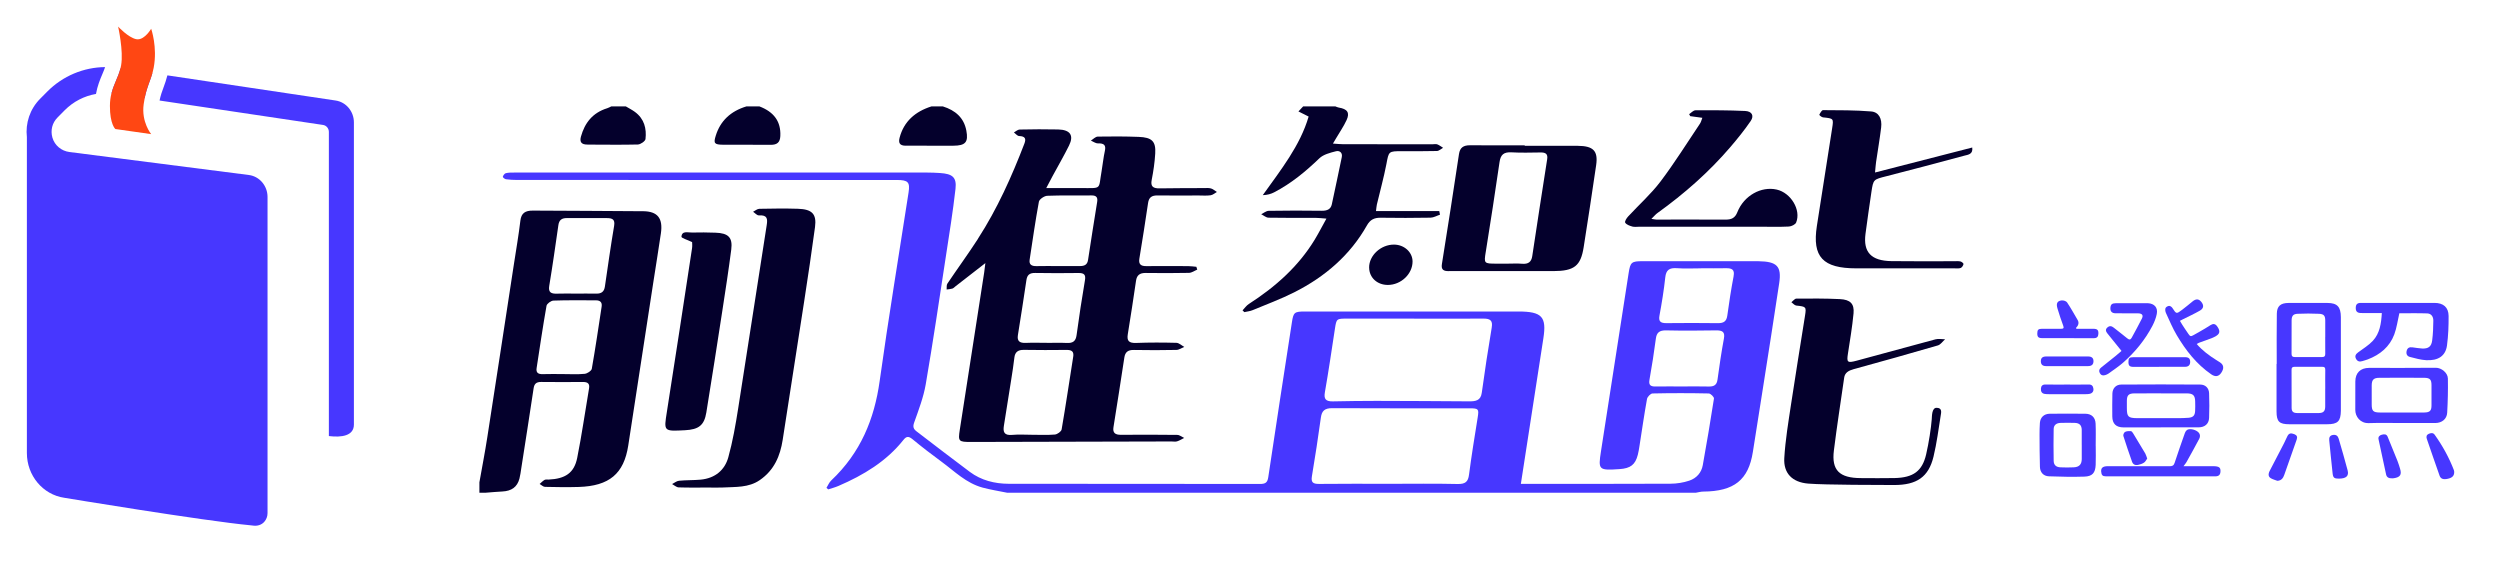
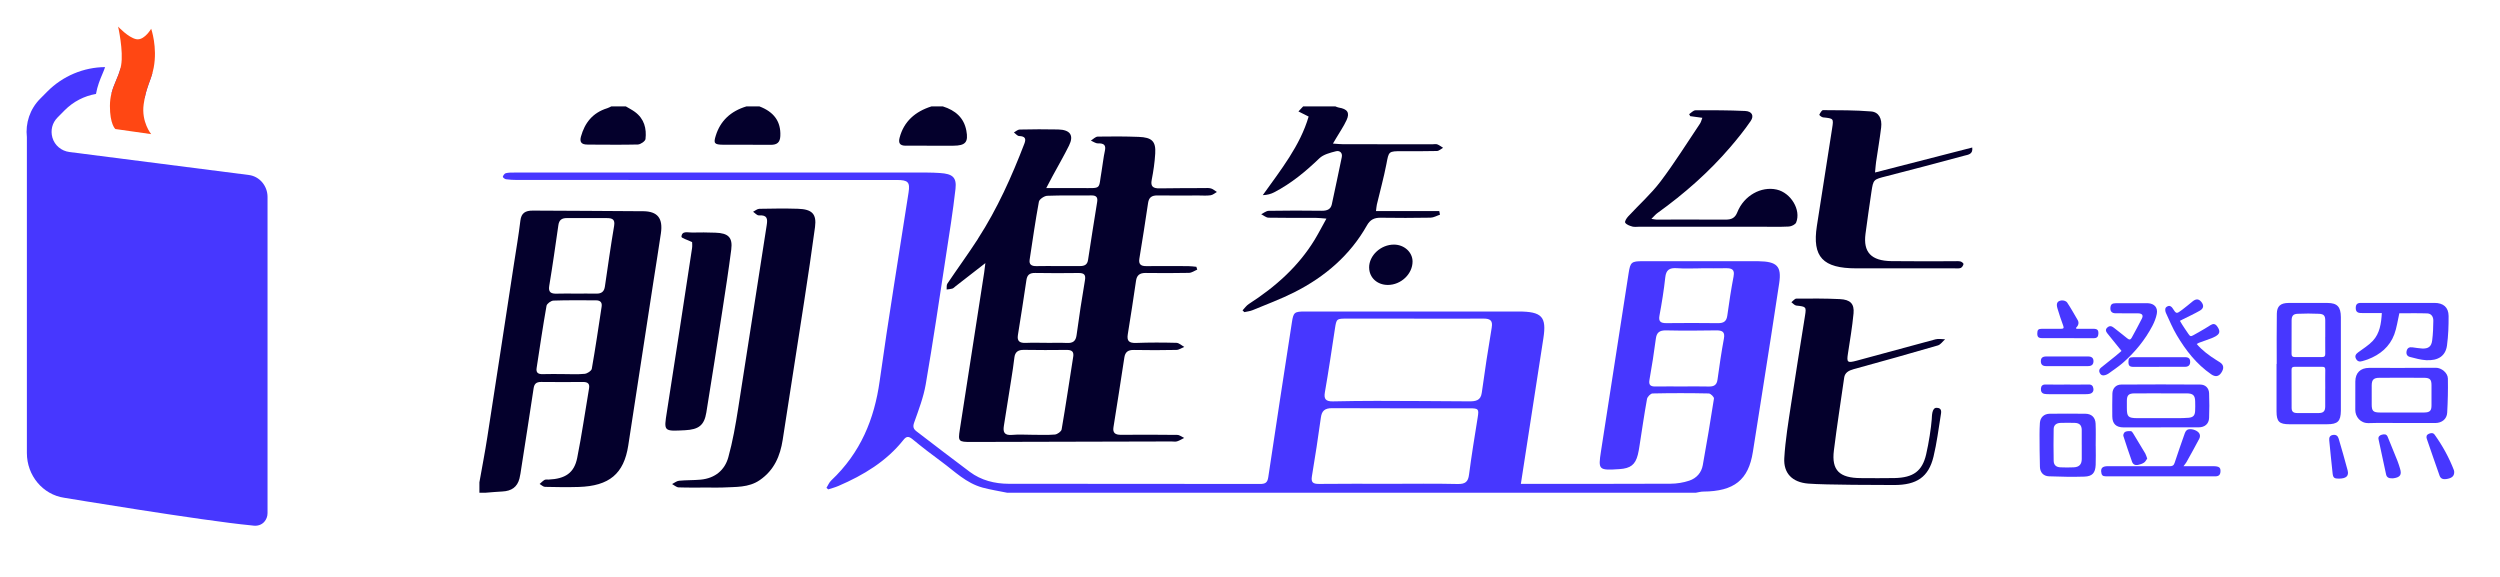
<svg xmlns="http://www.w3.org/2000/svg" width="130" height="30" viewBox="0 0 130 30" fill="none">
  <path d="M33.445 10.984C31.535 10.963 29.627 10.967 27.717 10.951C27.316 10.947 27.107 11.078 27.06 11.472C26.97 12.225 26.841 12.975 26.725 13.726C26.265 16.73 25.807 19.734 25.34 22.737C25.219 23.521 25.067 24.299 24.929 25.08V25.621H25.263C25.547 25.599 25.831 25.571 26.116 25.558C26.602 25.534 26.893 25.328 27.01 24.892C27.056 24.718 27.077 24.537 27.105 24.36C27.321 22.973 27.54 21.586 27.747 20.198C27.782 19.964 27.88 19.859 28.144 19.862C28.869 19.871 29.593 19.868 30.319 19.863C30.573 19.862 30.671 19.959 30.631 20.195C30.425 21.401 30.254 22.613 30.014 23.813C29.857 24.593 29.395 24.9 28.522 24.938C28.452 24.94 28.369 24.924 28.317 24.955C28.221 25.011 28.145 25.094 28.061 25.166C28.154 25.219 28.246 25.316 28.34 25.317C28.924 25.331 29.51 25.339 30.093 25.322C31.682 25.273 32.442 24.636 32.669 23.168C33.104 20.355 33.532 17.541 33.965 14.728C34.098 13.863 34.241 12.998 34.367 12.131C34.48 11.353 34.2 10.991 33.445 10.983V10.984ZM31.286 15.94C31.121 17.02 30.963 18.102 30.773 19.178C30.754 19.285 30.539 19.426 30.402 19.439C30.03 19.476 29.652 19.452 29.276 19.452C28.927 19.452 28.579 19.442 28.232 19.455C27.976 19.465 27.867 19.373 27.904 19.14C28.07 18.06 28.228 16.979 28.419 15.902C28.439 15.792 28.65 15.636 28.778 15.631C29.514 15.604 30.251 15.617 30.988 15.617C31.221 15.617 31.317 15.732 31.285 15.939L31.286 15.94ZM31.936 11.736C31.757 12.79 31.609 13.848 31.454 14.905C31.418 15.149 31.29 15.273 31.015 15.268C30.653 15.262 30.291 15.267 29.928 15.267C29.607 15.267 29.286 15.258 28.966 15.27C28.65 15.281 28.506 15.2 28.56 14.868C28.735 13.814 28.885 12.756 29.037 11.698C29.073 11.447 29.209 11.338 29.475 11.34C30.17 11.343 30.867 11.341 31.563 11.341C31.851 11.341 31.988 11.419 31.935 11.736H31.936Z" fill="#04002C" />
  <path d="M65.141 16.126C65.863 15.826 66.6 15.553 67.293 15.204C68.916 14.388 70.216 13.252 71.077 11.726C71.244 11.43 71.449 11.318 71.796 11.322C72.66 11.335 73.524 11.335 74.388 11.319C74.552 11.316 74.715 11.217 74.879 11.164C74.867 11.101 74.854 11.039 74.842 10.975H71.551C71.575 10.803 71.578 10.716 71.598 10.632C71.764 9.931 71.958 9.233 72.094 8.527C72.22 7.866 72.193 7.861 72.922 7.861C73.522 7.861 74.12 7.869 74.72 7.852C74.828 7.85 74.933 7.743 75.04 7.685C74.94 7.624 74.847 7.548 74.737 7.506C74.666 7.48 74.572 7.502 74.489 7.502C72.942 7.502 71.394 7.502 69.848 7.499C69.69 7.499 69.531 7.481 69.313 7.466C69.39 7.335 69.433 7.262 69.477 7.189C69.661 6.875 69.873 6.57 70.023 6.243C70.201 5.857 70.062 5.666 69.618 5.594C69.555 5.586 69.498 5.554 69.438 5.532H67.765C67.683 5.62 67.601 5.708 67.519 5.795C67.684 5.878 67.85 5.961 68.049 6.061C67.607 7.576 66.604 8.831 65.664 10.148C65.897 10.14 66.087 10.088 66.253 10.002C67.149 9.538 67.898 8.914 68.607 8.232C68.814 8.033 69.168 7.941 69.475 7.864C69.659 7.818 69.82 7.941 69.773 8.17C69.6 8.99 69.433 9.81 69.254 10.628C69.198 10.881 69.012 10.963 68.732 10.96C67.812 10.947 66.892 10.947 65.972 10.963C65.841 10.966 65.712 11.078 65.583 11.14C65.711 11.203 65.837 11.318 65.966 11.32C66.788 11.337 67.611 11.327 68.432 11.33C68.576 11.33 68.721 11.349 68.974 11.368C68.74 11.789 68.56 12.143 68.352 12.483C67.515 13.852 66.327 14.915 64.941 15.806C64.811 15.889 64.721 16.026 64.612 16.138C64.643 16.168 64.674 16.2 64.706 16.231C64.851 16.198 65.005 16.183 65.14 16.127L65.141 16.126Z" fill="#04002C" />
  <path d="M47.109 7.576C47.929 7.572 48.75 7.581 49.57 7.577C50.212 7.575 50.362 7.387 50.25 6.792C50.126 6.131 49.691 5.74 49.025 5.532H48.439C47.579 5.803 47.004 6.321 46.782 7.151C46.711 7.417 46.767 7.579 47.108 7.577L47.109 7.576Z" fill="#04002C" />
  <path d="M30.544 7.519C31.419 7.519 32.294 7.537 33.169 7.514C33.311 7.51 33.554 7.34 33.566 7.229C33.627 6.688 33.506 6.178 33.01 5.815C32.864 5.709 32.699 5.626 32.542 5.532H31.789C31.718 5.564 31.651 5.605 31.578 5.627C30.803 5.867 30.405 6.402 30.21 7.1C30.136 7.367 30.215 7.519 30.543 7.517L30.544 7.519Z" fill="#04002C" />
  <path d="M37.607 7.526C38.427 7.532 39.248 7.521 40.068 7.531C40.419 7.535 40.562 7.396 40.577 7.074C40.614 6.31 40.234 5.814 39.487 5.532H38.817C37.996 5.78 37.46 6.281 37.22 7.053C37.095 7.451 37.139 7.522 37.608 7.526H37.607Z" fill="#04002C" />
  <path d="M91.449 13.582C91.407 13.582 91.365 13.582 91.323 13.582C89.357 13.582 87.392 13.582 85.426 13.582C84.84 13.582 84.778 13.632 84.691 14.188C84.21 17.28 83.73 20.373 83.251 23.466C83.1 24.439 83.128 24.466 84.212 24.394C84.786 24.356 85.036 24.165 85.167 23.646C85.206 23.496 85.229 23.343 85.253 23.191C85.381 22.377 85.497 21.561 85.644 20.749C85.663 20.637 85.829 20.462 85.931 20.46C86.906 20.438 87.882 20.439 88.857 20.46C88.953 20.462 89.138 20.645 89.126 20.725C88.948 21.882 88.75 23.038 88.544 24.192C88.475 24.573 88.227 24.866 87.84 24.995C87.533 25.098 87.192 25.152 86.867 25.153C84.413 25.165 81.958 25.16 79.505 25.16H79.085C79.48 22.607 79.868 20.101 80.255 17.593C80.429 16.468 80.183 16.199 78.952 16.198C75.257 16.195 71.562 16.197 67.868 16.198C67.309 16.198 67.258 16.241 67.18 16.755C66.767 19.441 66.349 22.127 65.95 24.813C65.909 25.093 65.806 25.168 65.507 25.166C61.157 25.157 56.806 25.164 52.456 25.157C51.718 25.155 51.018 24.975 50.434 24.54C49.502 23.848 48.587 23.136 47.664 22.434C47.496 22.307 47.459 22.189 47.536 21.974C47.769 21.318 48.022 20.658 48.139 19.98C48.519 17.77 48.846 15.554 49.184 13.339C49.364 12.168 49.553 10.998 49.686 9.821C49.754 9.22 49.53 9.039 48.882 8.997C48.659 8.983 48.437 8.973 48.214 8.973C44.59 8.973 40.965 8.973 37.342 8.973C33.815 8.973 30.287 8.973 26.759 8.973C26.606 8.973 26.45 8.97 26.304 9.005C26.236 9.022 26.168 9.118 26.146 9.19C26.137 9.218 26.244 9.311 26.308 9.321C26.499 9.348 26.696 9.356 26.89 9.358C33.472 9.359 40.052 9.358 46.634 9.359C47.221 9.359 47.328 9.473 47.246 10.004C46.741 13.275 46.198 16.542 45.742 19.818C45.467 21.793 44.75 23.545 43.225 24.983C43.114 25.087 43.057 25.239 42.976 25.368C43.007 25.395 43.037 25.421 43.068 25.448C43.246 25.389 43.429 25.343 43.599 25.269C44.916 24.703 46.102 23.98 46.975 22.88C47.119 22.698 47.233 22.662 47.44 22.831C47.938 23.242 48.452 23.637 48.974 24.02C49.645 24.513 50.237 25.121 51.094 25.355C51.513 25.468 51.949 25.535 52.377 25.623H88.179C88.31 25.602 88.44 25.562 88.571 25.562C90.176 25.551 90.921 24.956 91.149 23.501C91.321 22.406 91.495 21.313 91.667 20.219C91.953 18.386 92.246 16.555 92.519 14.721C92.65 13.843 92.402 13.599 91.45 13.584L91.449 13.582ZM76.84 21.707C76.68 22.698 76.519 23.689 76.389 24.683C76.342 25.048 76.205 25.177 75.79 25.168C74.606 25.14 73.422 25.158 72.239 25.158C71.027 25.158 69.815 25.149 68.603 25.164C68.265 25.168 68.167 25.08 68.22 24.762C68.392 23.747 68.544 22.729 68.686 21.71C68.733 21.373 68.877 21.222 69.274 21.225C71.655 21.238 74.038 21.231 76.419 21.232C76.891 21.232 76.909 21.27 76.84 21.707ZM77.571 17.026C77.382 18.157 77.206 19.291 77.052 20.426C76.997 20.837 76.727 20.873 76.379 20.87C74.777 20.859 73.173 20.848 71.571 20.846C70.818 20.845 70.067 20.857 69.314 20.872C68.947 20.879 68.831 20.756 68.893 20.404C69.087 19.299 69.248 18.191 69.418 17.082C69.498 16.568 69.503 16.567 70.065 16.568C71.222 16.57 72.379 16.568 73.537 16.568C73.537 16.568 73.537 16.569 73.537 16.57C74.736 16.57 75.934 16.577 77.133 16.567C77.5 16.563 77.63 16.676 77.57 17.026H77.571ZM89.644 17.603C89.513 18.312 89.407 19.024 89.311 19.736C89.274 20.014 89.135 20.108 88.846 20.099C88.387 20.086 87.928 20.096 87.468 20.096C87.008 20.096 86.548 20.09 86.089 20.098C85.809 20.103 85.727 20.008 85.773 19.747C85.899 19.039 86.011 18.326 86.104 17.613C86.145 17.295 86.288 17.173 86.64 17.18C87.502 17.199 88.366 17.195 89.228 17.18C89.568 17.175 89.707 17.259 89.644 17.601V17.603ZM90.149 14.358C90.018 15.041 89.913 15.727 89.819 16.415C89.779 16.704 89.637 16.809 89.326 16.804C88.436 16.792 87.543 16.794 86.653 16.803C86.338 16.806 86.238 16.707 86.293 16.408C86.415 15.751 86.523 15.088 86.594 14.425C86.635 14.047 86.799 13.915 87.205 13.946C87.621 13.978 88.04 13.953 88.458 13.953V13.95C88.89 13.95 89.321 13.956 89.753 13.947C90.07 13.941 90.21 14.029 90.147 14.358H90.149Z" fill="#4737FF" />
  <path d="M50.858 12.414C50.348 13.203 49.789 13.966 49.264 14.748C49.211 14.827 49.236 14.951 49.225 15.054C49.324 15.04 49.427 15.036 49.521 15.007C49.583 14.987 49.632 14.931 49.685 14.889C50.179 14.505 50.674 14.121 51.239 13.681C51.212 13.899 51.198 14.036 51.177 14.173C50.755 16.897 50.333 19.62 49.91 22.343C49.816 22.954 49.84 22.983 50.505 22.982C53.976 22.974 57.446 22.965 60.917 22.956C61.014 22.956 61.12 22.978 61.209 22.95C61.338 22.91 61.455 22.834 61.577 22.773C61.457 22.718 61.339 22.618 61.22 22.615C60.244 22.602 59.269 22.603 58.293 22.61C57.989 22.613 57.854 22.509 57.9 22.218C58.093 21.01 58.283 19.801 58.466 18.591C58.509 18.313 58.647 18.192 58.962 18.198C59.7 18.213 60.44 18.21 61.177 18.196C61.313 18.193 61.446 18.093 61.581 18.038C61.445 17.965 61.31 17.83 61.172 17.827C60.476 17.808 59.778 17.806 59.082 17.833C58.697 17.847 58.59 17.72 58.645 17.382C58.798 16.454 58.937 15.525 59.074 14.595C59.114 14.319 59.26 14.19 59.571 14.194C60.324 14.203 61.077 14.206 61.829 14.189C61.974 14.185 62.114 14.079 62.256 14.021C62.241 13.972 62.226 13.921 62.211 13.873C62.066 13.86 61.921 13.838 61.776 13.838C61.05 13.835 60.326 13.832 59.601 13.838C59.304 13.841 59.204 13.721 59.246 13.456C59.403 12.489 59.56 11.523 59.7 10.555C59.742 10.268 59.887 10.158 60.193 10.163C60.904 10.173 61.615 10.167 62.326 10.165C62.535 10.165 62.748 10.184 62.952 10.154C63.067 10.139 63.169 10.043 63.278 9.983C63.177 9.92 63.085 9.833 62.974 9.8C62.859 9.766 62.725 9.779 62.601 9.78C61.834 9.783 61.068 9.782 60.301 9.795C59.959 9.801 59.822 9.697 59.888 9.358C59.978 8.903 60.045 8.443 60.072 7.981C60.11 7.35 59.902 7.144 59.213 7.118C58.504 7.091 57.794 7.09 57.085 7.103C56.963 7.106 56.845 7.238 56.726 7.31C56.846 7.361 56.97 7.458 57.089 7.455C57.406 7.447 57.52 7.542 57.454 7.843C57.376 8.194 57.343 8.555 57.281 8.911C57.109 9.882 57.322 9.777 56.209 9.78C55.633 9.782 55.057 9.78 54.405 9.78C54.545 9.517 54.639 9.333 54.736 9.152C55.021 8.626 55.324 8.105 55.589 7.57C55.852 7.039 55.654 6.748 55.024 6.732C54.356 6.716 53.688 6.722 53.019 6.736C52.92 6.738 52.823 6.835 52.724 6.887C52.813 6.952 52.899 7.069 52.991 7.073C53.317 7.085 53.365 7.216 53.267 7.471C52.61 9.179 51.864 10.851 50.856 12.41L50.858 12.414ZM55.805 18.563C55.605 19.82 55.421 21.079 55.204 22.333C55.185 22.439 54.983 22.584 54.853 22.596C54.454 22.63 54.048 22.608 53.645 22.608C53.312 22.608 52.974 22.582 52.645 22.614C52.212 22.656 52.15 22.462 52.203 22.136C52.335 21.337 52.459 20.537 52.584 19.736C52.644 19.355 52.705 18.975 52.748 18.593C52.781 18.308 52.935 18.189 53.24 18.193C53.977 18.202 54.714 18.208 55.452 18.196C55.754 18.191 55.849 18.296 55.806 18.563H55.805ZM53.542 13.5C53.696 12.494 53.838 11.488 54.023 10.487C54.047 10.361 54.3 10.189 54.453 10.181C55.218 10.149 55.985 10.175 56.752 10.162C57.038 10.157 57.085 10.291 57.053 10.498C56.895 11.502 56.727 12.507 56.579 13.512C56.542 13.763 56.398 13.835 56.161 13.835C55.77 13.835 55.381 13.835 54.99 13.835C54.628 13.835 54.265 13.829 53.903 13.838C53.639 13.845 53.502 13.757 53.542 13.499V13.5ZM53.373 14.568C53.411 14.31 53.525 14.187 53.831 14.194C54.581 14.21 55.332 14.204 56.083 14.196C56.38 14.193 56.466 14.292 56.418 14.57C56.257 15.52 56.111 16.473 55.982 17.426C55.941 17.733 55.8 17.851 55.47 17.834C55.124 17.816 54.776 17.83 54.428 17.83C54.428 17.829 54.428 17.828 54.428 17.827C54.067 17.827 53.705 17.814 53.344 17.83C53.016 17.845 52.881 17.735 52.931 17.425C53.084 16.474 53.232 15.522 53.373 14.569V14.568Z" fill="#04002C" />
  <path d="M41.487 10.856C40.821 10.835 40.151 10.844 39.484 10.858C39.375 10.861 39.268 10.958 39.16 11.012C39.26 11.078 39.365 11.205 39.459 11.199C39.907 11.172 39.92 11.382 39.869 11.706C39.368 14.886 38.888 18.067 38.384 21.245C38.25 22.096 38.103 22.949 37.872 23.78C37.691 24.43 37.201 24.87 36.43 24.942C36.058 24.976 35.679 24.962 35.309 24.999C35.183 25.011 35.069 25.112 34.949 25.171C35.062 25.231 35.173 25.339 35.289 25.344C35.804 25.362 36.32 25.352 36.835 25.352C37.087 25.352 37.338 25.363 37.588 25.35C38.249 25.313 38.927 25.367 39.509 24.965C40.268 24.441 40.569 23.7 40.699 22.878C41.077 20.474 41.45 18.07 41.818 15.665C42.015 14.38 42.209 13.094 42.381 11.806C42.471 11.128 42.231 10.879 41.489 10.856H41.487Z" fill="#04002C" />
-   <path d="M75.34 14.097C75.745 14.092 76.148 14.097 76.552 14.097C77.958 14.097 79.365 14.101 80.771 14.097C81.861 14.094 82.197 13.831 82.351 12.854C82.574 11.43 82.795 10.006 83.001 8.581C83.106 7.844 82.851 7.588 82.043 7.583C81.123 7.577 80.205 7.582 79.285 7.582V7.557C78.339 7.557 77.393 7.561 76.446 7.554C76.097 7.552 75.918 7.673 75.867 8.012C75.582 9.921 75.284 11.827 74.979 13.732C74.932 14.024 75.064 14.102 75.34 14.099V14.097ZM77.255 13.131C77.503 11.566 77.751 10.002 77.975 8.434C78.03 8.049 78.186 7.895 78.615 7.922C79.114 7.952 79.618 7.932 80.119 7.928C80.384 7.926 80.495 8.015 80.453 8.28C80.188 9.959 79.931 11.639 79.677 13.319C79.633 13.615 79.478 13.744 79.146 13.715C78.897 13.693 78.645 13.71 78.393 13.71C78.198 13.71 78.003 13.71 77.807 13.71C77.172 13.71 77.165 13.694 77.254 13.131H77.255Z" fill="#04002C" />
  <path d="M95.896 19.644C95.934 19.375 96.129 19.27 96.392 19.196C97.853 18.796 99.312 18.387 100.766 17.963C100.914 17.921 101.019 17.752 101.145 17.642C100.978 17.642 100.799 17.604 100.646 17.645C99.275 18.009 97.909 18.394 96.538 18.758C96.06 18.885 96.024 18.837 96.091 18.4C96.198 17.7 96.318 17.001 96.384 16.297C96.431 15.795 96.216 15.578 95.667 15.553C94.917 15.517 94.163 15.522 93.411 15.528C93.324 15.528 93.238 15.652 93.153 15.716C93.237 15.776 93.316 15.879 93.406 15.889C93.916 15.944 93.934 15.951 93.862 16.409C93.62 17.949 93.365 19.486 93.134 21.026C92.995 21.954 92.838 22.884 92.783 23.819C92.737 24.599 93.185 25.078 94.027 25.147C94.897 25.218 97.882 25.22 98.495 25.221C99.673 25.221 100.287 24.805 100.543 23.743C100.712 23.043 100.802 22.324 100.916 21.613C100.941 21.456 101.009 21.206 100.7 21.206C100.451 21.206 100.463 21.644 100.451 21.8C100.416 22.261 100.299 23.023 100.16 23.626C99.957 24.499 99.492 24.837 98.521 24.859C97.936 24.872 97.35 24.863 96.764 24.861C95.65 24.857 95.235 24.454 95.362 23.428C95.518 22.164 95.717 20.904 95.897 19.642L95.896 19.644Z" fill="#04002C" />
  <path d="M102.56 7.67C100.89 8.1 99.238 8.524 97.502 8.97C97.528 8.699 97.536 8.561 97.556 8.425C97.643 7.827 97.747 7.23 97.82 6.63C97.876 6.166 97.696 5.826 97.296 5.795C96.467 5.727 95.631 5.732 94.799 5.727C94.73 5.727 94.651 5.875 94.603 5.967C94.595 5.983 94.722 6.095 94.794 6.103C95.351 6.161 95.352 6.156 95.27 6.679C95.005 8.37 94.737 10.062 94.477 11.753C94.229 13.361 94.786 13.954 96.529 13.954C98.229 13.954 99.93 13.954 101.629 13.954C101.74 13.954 101.863 13.972 101.958 13.934C102.027 13.905 102.088 13.805 102.102 13.73C102.108 13.692 102.007 13.61 101.943 13.595C101.837 13.571 101.721 13.583 101.611 13.583C100.523 13.583 99.437 13.594 98.35 13.578C97.298 13.562 96.881 13.113 97.006 12.159C97.102 11.432 97.207 10.707 97.314 9.981C97.413 9.319 97.421 9.334 98.107 9.16C99.457 8.816 100.802 8.456 102.146 8.095C102.342 8.043 102.603 8.027 102.557 7.671L102.56 7.67Z" fill="#04002C" />
  <path d="M35.62 22.372C36.333 22.335 36.62 22.117 36.729 21.452C37.017 19.685 37.291 17.917 37.563 16.149C37.727 15.093 37.888 14.037 38.025 12.978C38.106 12.35 37.876 12.121 37.203 12.1C36.8 12.087 36.394 12.079 35.991 12.092C35.779 12.1 35.461 11.98 35.435 12.31C35.43 12.379 35.742 12.469 35.99 12.589C35.99 12.654 36.006 12.781 35.987 12.904C35.554 15.742 35.125 18.579 34.678 21.415C34.518 22.433 34.5 22.431 35.619 22.372H35.62Z" fill="#04002C" />
  <path d="M84.87 11.779C84.986 11.812 85.119 11.79 85.245 11.79C87.35 11.79 89.455 11.79 91.56 11.79C92.048 11.79 92.537 11.805 93.023 11.78C93.156 11.773 93.359 11.673 93.4 11.57C93.666 10.918 93.126 10.025 92.39 9.858C91.582 9.675 90.685 10.171 90.344 11.03C90.226 11.33 90.046 11.422 89.727 11.42C88.528 11.413 87.33 11.419 86.13 11.418C86.081 11.418 86.03 11.404 85.872 11.381C86.02 11.237 86.093 11.144 86.188 11.077C87.589 10.071 88.865 8.946 89.969 7.659C90.347 7.218 90.713 6.765 91.037 6.291C91.224 6.018 91.1 5.788 90.753 5.771C89.893 5.73 89.029 5.73 88.167 5.735C88.055 5.735 87.946 5.864 87.835 5.934C87.854 5.969 87.874 6.005 87.892 6.04C88.09 6.067 88.288 6.094 88.522 6.126C88.475 6.247 88.453 6.348 88.399 6.429C87.721 7.438 87.079 8.47 86.343 9.443C85.852 10.092 85.221 10.652 84.662 11.258C84.58 11.347 84.473 11.515 84.511 11.579C84.569 11.678 84.736 11.739 84.87 11.777V11.779Z" fill="#04002C" />
  <path d="M71.196 13.921C71.202 14.438 71.616 14.818 72.17 14.817C72.854 14.816 73.456 14.243 73.453 13.595C73.45 13.115 73.025 12.725 72.495 12.719C71.806 12.712 71.187 13.285 71.194 13.921H71.196Z" fill="#04002C" />
  <path d="M118.39 18.921C118.39 18.051 118.38 17.182 118.395 16.312C118.401 15.918 118.591 15.757 118.997 15.754C119.675 15.749 120.355 15.749 121.033 15.754C121.537 15.757 121.722 15.953 121.725 16.492C121.728 17.334 121.725 18.176 121.725 19.018C121.725 19.759 121.725 20.498 121.725 21.239C121.725 21.279 121.725 21.319 121.725 21.357C121.717 21.91 121.565 22.061 121.003 22.061C120.353 22.061 119.704 22.061 119.054 22.061C118.52 22.061 118.382 21.927 118.38 21.398C118.379 20.573 118.38 19.748 118.38 18.923C118.384 18.923 118.385 18.923 118.388 18.923L118.39 18.921ZM120.913 20.205C120.913 19.884 120.908 19.562 120.914 19.238C120.917 19.112 120.872 19.071 120.744 19.073C120.272 19.077 119.8 19.077 119.328 19.073C119.211 19.073 119.159 19.109 119.161 19.227C119.162 19.888 119.161 20.549 119.164 21.21C119.164 21.4 119.25 21.475 119.444 21.478C119.824 21.481 120.204 21.483 120.583 21.478C120.82 21.475 120.909 21.378 120.911 21.139C120.913 20.828 120.911 20.517 120.911 20.207L120.913 20.205ZM120.913 17.523C120.913 17.241 120.913 16.957 120.913 16.675C120.913 16.419 120.846 16.329 120.583 16.317C120.217 16.299 119.847 16.301 119.48 16.317C119.248 16.326 119.167 16.423 119.164 16.656C119.159 17.237 119.164 17.82 119.161 18.402C119.161 18.513 119.201 18.566 119.321 18.566C119.798 18.563 120.277 18.563 120.754 18.566C120.874 18.566 120.914 18.52 120.913 18.404C120.908 18.11 120.911 17.816 120.911 17.523H120.913Z" fill="#4737FF" />
  <path d="M124.9 21.997C124.326 21.997 123.75 21.983 123.176 22.002C122.732 22.017 122.472 21.66 122.475 21.311C122.48 20.82 122.475 20.328 122.477 19.837C122.479 19.39 122.741 19.13 123.194 19.13C124.349 19.13 125.506 19.136 126.66 19.124C126.952 19.12 127.285 19.386 127.29 19.684C127.301 20.275 127.287 20.87 127.254 21.461C127.236 21.79 126.977 21.994 126.641 21.997C126.06 22.001 125.48 21.997 124.899 21.997H124.9ZM124.881 21.451C124.938 21.451 124.996 21.451 125.053 21.451C125.392 21.451 125.731 21.456 126.07 21.45C126.354 21.445 126.438 21.355 126.438 21.08C126.438 20.729 126.438 20.381 126.438 20.03C126.438 19.742 126.359 19.648 126.065 19.646C125.283 19.64 124.503 19.64 123.721 19.646C123.426 19.648 123.332 19.75 123.329 20.04C123.325 20.372 123.329 20.706 123.329 21.038C123.329 21.367 123.408 21.448 123.744 21.45C124.123 21.453 124.501 21.45 124.881 21.45V21.451Z" fill="#4737FF" />
  <path d="M123.854 16.278C123.649 16.278 123.461 16.278 123.274 16.278C123.102 16.278 122.929 16.283 122.757 16.277C122.572 16.27 122.497 16.188 122.499 16.009C122.501 15.829 122.577 15.751 122.76 15.751C124.037 15.751 125.313 15.748 126.592 15.751C127.052 15.751 127.322 15.977 127.327 16.427C127.331 16.938 127.312 17.454 127.244 17.961C127.171 18.506 126.79 18.765 126.155 18.729C125.873 18.713 125.594 18.631 125.317 18.561C125.172 18.525 125.111 18.413 125.143 18.259C125.179 18.09 125.284 18.04 125.445 18.061C125.61 18.083 125.774 18.112 125.94 18.122C126.269 18.141 126.433 18.026 126.473 17.704C126.517 17.365 126.53 17.019 126.533 16.677C126.535 16.454 126.416 16.304 126.215 16.297C125.717 16.28 125.218 16.291 124.765 16.291C124.678 16.67 124.631 17.043 124.504 17.386C124.264 18.032 123.766 18.445 123.12 18.69C123.029 18.725 122.934 18.748 122.841 18.778C122.694 18.827 122.58 18.791 122.51 18.652C122.437 18.507 122.504 18.412 122.624 18.322C122.883 18.13 123.169 17.957 123.386 17.725C123.751 17.331 123.823 16.822 123.855 16.28L123.854 16.278Z" fill="#4737FF" />
  <path d="M127.619 24.548C127.619 24.741 127.519 24.844 127.291 24.895C127.058 24.948 126.92 24.907 126.858 24.735C126.631 24.097 126.414 23.457 126.193 22.818C126.154 22.706 126.182 22.609 126.291 22.561C126.396 22.515 126.519 22.488 126.602 22.605C127.012 23.178 127.35 23.791 127.603 24.448C127.617 24.484 127.616 24.526 127.619 24.548Z" fill="#4737FF" />
-   <path d="M118.421 25.002C118.309 24.959 118.19 24.93 118.088 24.871C117.952 24.793 117.934 24.661 118.025 24.484C118.271 24.006 118.521 23.53 118.768 23.052C118.829 22.931 118.883 22.805 118.943 22.684C119.019 22.531 119.12 22.504 119.301 22.576C119.438 22.63 119.478 22.716 119.428 22.858C119.211 23.468 119 24.083 118.782 24.693C118.726 24.852 118.638 24.994 118.421 25.002Z" fill="#4737FF" />
  <path d="M124.389 24.873C124.223 24.879 124.11 24.824 124.077 24.674C123.943 24.062 123.81 23.45 123.683 22.839C123.657 22.716 123.733 22.636 123.855 22.604C123.982 22.571 124.098 22.566 124.158 22.711C124.329 23.128 124.501 23.547 124.668 23.966C124.72 24.097 124.76 24.233 124.802 24.368C124.9 24.683 124.812 24.817 124.478 24.868C124.444 24.873 124.41 24.875 124.39 24.875L124.389 24.873Z" fill="#4737FF" />
  <path d="M121.62 24.889C121.391 24.889 121.323 24.849 121.297 24.628C121.231 24.051 121.179 23.473 121.12 22.896C121.106 22.746 121.153 22.641 121.32 22.616C121.479 22.592 121.571 22.67 121.612 22.813C121.769 23.36 121.933 23.906 122.076 24.456C122.154 24.754 122 24.887 121.62 24.889Z" fill="#4737FF" />
  <path d="M112.36 22.225C111.716 22.225 111.072 22.225 110.428 22.225C110.039 22.225 109.843 22.039 109.839 21.657C109.835 21.262 109.835 20.865 109.844 20.47C109.851 20.196 110.026 19.998 110.303 19.997C111.672 19.987 113.04 19.987 114.409 19.997C114.685 19.998 114.863 20.18 114.873 20.448C114.889 20.876 114.892 21.306 114.873 21.733C114.86 22.044 114.647 22.221 114.326 22.222C113.671 22.225 113.016 22.222 112.359 22.222L112.36 22.225ZM112.37 20.454C111.909 20.454 111.45 20.451 110.989 20.456C110.688 20.459 110.599 20.553 110.597 20.843C110.597 20.967 110.597 21.091 110.597 21.215C110.597 21.673 110.665 21.739 111.135 21.744C111.181 21.744 111.228 21.744 111.273 21.744C111.917 21.744 112.561 21.744 113.207 21.744C113.408 21.744 113.609 21.741 113.809 21.724C114.044 21.701 114.132 21.609 114.146 21.376C114.156 21.214 114.153 21.048 114.149 20.886C114.145 20.562 114.042 20.459 113.715 20.456C113.265 20.451 112.818 20.456 112.368 20.456L112.37 20.454Z" fill="#4737FF" />
  <path d="M108.978 23.194C108.978 23.522 108.989 23.851 108.975 24.177C108.955 24.591 108.803 24.77 108.391 24.784C107.776 24.805 107.161 24.791 106.546 24.768C106.261 24.759 106.084 24.564 106.076 24.277C106.06 23.718 106.058 23.159 106.056 22.6C106.056 22.398 106.06 22.194 106.074 21.991C106.095 21.705 106.287 21.52 106.579 21.515C107.2 21.507 107.821 21.507 108.443 21.515C108.757 21.518 108.957 21.703 108.971 22.026C108.989 22.415 108.976 22.805 108.976 23.196C108.976 23.196 108.978 23.196 108.979 23.196L108.978 23.194ZM108.25 23.127C108.25 22.868 108.253 22.608 108.25 22.348C108.246 22.12 108.133 21.999 107.902 21.991C107.649 21.982 107.396 21.983 107.145 21.991C106.929 21.998 106.794 22.108 106.791 22.307C106.781 22.86 106.78 23.413 106.791 23.965C106.796 24.184 106.921 24.292 107.145 24.301C107.374 24.311 107.604 24.313 107.833 24.301C108.118 24.289 108.248 24.148 108.251 23.873C108.253 23.624 108.251 23.376 108.251 23.129L108.25 23.127Z" fill="#4737FF" />
  <path d="M113.545 24.241C114.054 24.241 114.52 24.241 114.985 24.241C115.067 24.241 115.148 24.238 115.227 24.249C115.42 24.274 115.477 24.344 115.464 24.531C115.453 24.695 115.371 24.77 115.195 24.77C113.302 24.77 111.41 24.77 109.517 24.77C109.334 24.77 109.277 24.712 109.261 24.524C109.248 24.368 109.313 24.281 109.473 24.252C109.535 24.241 109.598 24.241 109.662 24.241C110.714 24.241 111.765 24.238 112.818 24.244C112.958 24.244 113.034 24.212 113.079 24.072C113.25 23.551 113.431 23.035 113.613 22.519C113.633 22.463 113.668 22.404 113.714 22.367C113.829 22.273 114.106 22.316 114.277 22.445C114.414 22.549 114.427 22.691 114.356 22.825C114.144 23.229 113.92 23.629 113.697 24.029C113.663 24.091 113.613 24.145 113.543 24.241H113.545Z" fill="#4737FF" />
  <path d="M110.319 18.249C110.055 17.921 109.821 17.634 109.591 17.346C109.51 17.246 109.461 17.14 109.58 17.032C109.695 16.927 109.804 16.949 109.917 17.04C110.149 17.226 110.386 17.403 110.616 17.593C110.714 17.672 110.783 17.682 110.847 17.564C111.025 17.231 111.213 16.901 111.38 16.562C111.466 16.387 111.387 16.296 111.169 16.293C110.783 16.29 110.399 16.293 110.013 16.291C109.813 16.291 109.721 16.183 109.742 15.987C109.76 15.823 109.83 15.767 110.045 15.766C110.517 15.762 110.989 15.766 111.46 15.766C111.534 15.766 111.609 15.762 111.684 15.766C112.028 15.783 112.219 15.993 112.152 16.328C112.11 16.54 112.026 16.752 111.925 16.945C111.542 17.674 111.025 18.307 110.404 18.855C110.165 19.065 109.896 19.24 109.638 19.428C109.588 19.465 109.526 19.487 109.468 19.506C109.349 19.543 109.252 19.516 109.19 19.401C109.132 19.29 109.153 19.195 109.254 19.116C109.513 18.91 109.773 18.705 110.029 18.496C110.131 18.413 110.229 18.326 110.319 18.248V18.249Z" fill="#4737FF" />
  <path d="M114.229 17.889C114.53 18.235 114.873 18.486 115.238 18.716C115.301 18.756 115.362 18.796 115.426 18.834C115.64 18.968 115.664 19.154 115.5 19.393C115.369 19.584 115.192 19.608 114.986 19.466C114.217 18.936 113.661 18.221 113.195 17.435C112.976 17.067 112.811 16.669 112.631 16.279C112.595 16.202 112.58 16.097 112.606 16.022C112.626 15.966 112.725 15.911 112.791 15.906C112.847 15.901 112.929 15.958 112.963 16.012C113.171 16.333 113.169 16.337 113.476 16.105C113.658 15.968 113.834 15.821 114.011 15.676C114.191 15.528 114.334 15.533 114.469 15.7C114.61 15.875 114.597 16.038 114.392 16.154C114.105 16.318 113.804 16.457 113.507 16.605C113.466 16.626 113.427 16.646 113.356 16.683C113.442 16.822 113.515 16.959 113.606 17.083C113.976 17.598 113.799 17.556 114.362 17.258C114.563 17.151 114.754 17.024 114.949 16.905C115.074 16.828 115.182 16.826 115.278 16.952C115.424 17.143 115.448 17.295 115.325 17.405C115.251 17.472 115.156 17.524 115.062 17.562C114.829 17.655 114.59 17.736 114.353 17.822C114.318 17.835 114.287 17.859 114.23 17.889H114.229Z" fill="#4737FF" />
  <path d="M107.976 17.097C108.267 17.097 108.557 17.097 108.848 17.097C109.067 17.097 109.127 17.163 109.115 17.368C109.107 17.512 109.037 17.585 108.888 17.585C108.63 17.585 108.371 17.585 108.113 17.585C107.475 17.585 106.836 17.585 106.199 17.583C105.994 17.583 105.936 17.52 105.939 17.332C105.942 17.152 105.991 17.099 106.174 17.097C106.507 17.094 106.841 17.094 107.174 17.097C107.302 17.097 107.334 17.062 107.287 16.935C107.178 16.639 107.076 16.339 106.987 16.035C106.911 15.777 106.977 15.648 107.206 15.622C107.297 15.611 107.441 15.656 107.487 15.724C107.685 16.019 107.856 16.331 108.037 16.639C108.127 16.793 108.071 16.93 107.951 17.054C107.959 17.069 107.965 17.081 107.973 17.096L107.976 17.097Z" fill="#4737FF" />
  <path d="M112.264 19.078C111.827 19.078 111.391 19.079 110.954 19.078C110.739 19.078 110.68 19.019 110.679 18.821C110.679 18.628 110.723 18.574 110.938 18.574C111.834 18.569 112.731 18.571 113.626 18.574C113.816 18.574 113.887 18.651 113.889 18.813C113.892 18.977 113.805 19.073 113.625 19.074C113.17 19.079 112.716 19.074 112.264 19.074C112.264 19.074 112.264 19.074 112.264 19.076V19.078Z" fill="#4737FF" />
  <path d="M107.493 18.536C107.855 18.536 108.217 18.534 108.578 18.536C108.77 18.536 108.861 18.619 108.861 18.78C108.861 18.952 108.77 19.038 108.572 19.038C107.848 19.039 107.125 19.038 106.401 19.038C106.213 19.038 106.127 18.956 106.124 18.791C106.122 18.616 106.207 18.536 106.408 18.536C106.77 18.536 107.131 18.536 107.493 18.536Z" fill="#4737FF" />
  <path d="M107.501 19.997C107.869 19.997 108.238 20.003 108.606 19.994C108.77 19.989 108.838 20.069 108.857 20.209C108.878 20.354 108.796 20.457 108.646 20.483C108.585 20.494 108.521 20.497 108.458 20.497C107.819 20.497 107.182 20.497 106.542 20.497C106.468 20.497 106.392 20.495 106.319 20.483C106.161 20.456 106.119 20.341 106.129 20.206C106.138 20.069 106.208 19.992 106.362 19.995C106.742 20.002 107.122 19.997 107.501 19.997Z" fill="#4737FF" />
  <path d="M111.655 23.847C111.603 23.916 111.562 24.01 111.489 24.056C111.397 24.117 111.282 24.155 111.171 24.177C111.035 24.204 110.917 24.153 110.868 24.015C110.711 23.567 110.555 23.119 110.414 22.667C110.396 22.61 110.449 22.487 110.503 22.46C110.589 22.415 110.704 22.414 110.805 22.418C110.847 22.422 110.895 22.485 110.923 22.533C111.136 22.88 111.348 23.229 111.554 23.581C111.596 23.653 111.614 23.737 111.655 23.847Z" fill="#4737FF" />
  <g clip-path="url(#clip0_4260_14430)">
    <path d="M6.262 3.555C6.148 4.017 5.918 4.367 5.795 4.857C5.836 4.862 5.877 4.866 5.918 4.872L7.521 5.112C7.637 4.524 7.805 4.229 7.924 3.804L6.262 3.556V3.555Z" fill="#4737FF" />
    <path d="M12.942 9.1L3.606 7.904C3.199 7.851 2.842 7.566 2.725 7.155C2.617 6.776 2.715 6.388 2.991 6.11L3.365 5.732C3.813 5.281 4.386 4.989 4.991 4.885C5.066 4.466 5.202 4.138 5.32 3.86C5.376 3.728 5.426 3.608 5.465 3.489C4.355 3.497 3.264 3.949 2.46 4.76L2.085 5.138C1.559 5.667 1.314 6.401 1.398 7.134V23.558C1.398 24.728 2.225 25.72 3.339 25.884C3.339 25.884 10.593 27.087 13.043 27.317C13.075 27.32 13.129 27.326 13.183 27.333C13.388 27.359 13.602 27.294 13.742 27.135C13.848 27.016 13.912 26.856 13.912 26.682V10.242C13.912 9.662 13.494 9.17 12.941 9.1H12.942Z" fill="#4737FF" />
-     <path d="M17.455 5.227L8.705 3.919C8.644 4.161 8.571 4.36 8.505 4.542C8.425 4.758 8.354 4.952 8.297 5.227L16.798 6.497C16.973 6.523 17.101 6.679 17.101 6.861V22.675C17.752 22.756 18.403 22.669 18.403 22.079V6.366C18.403 5.794 17.999 5.308 17.454 5.227H17.455Z" fill="#4737FF" />
    <path d="M7.991 3.526C8.197 2.454 7.861 1.495 7.861 1.495C7.861 1.495 7.544 2.045 7.162 2.045C7.135 2.045 7.108 2.042 7.08 2.037C6.664 1.948 6.142 1.383 6.142 1.383C6.142 1.383 6.428 2.653 6.299 3.391C6.171 4.129 5.72 4.55 5.716 5.506C5.712 6.462 5.997 6.709 5.997 6.709L7.861 6.975C7.861 6.975 7.343 6.347 7.471 5.422C7.601 4.474 7.861 4.204 7.991 3.526Z" fill="#FF4713" />
  </g>
  <defs>
    <clipPath id="clip0_4260_14430">
      <rect width="17.02" height="25.956" fill="white" transform="translate(1.383 1.383)" />
    </clipPath>
  </defs>
</svg>